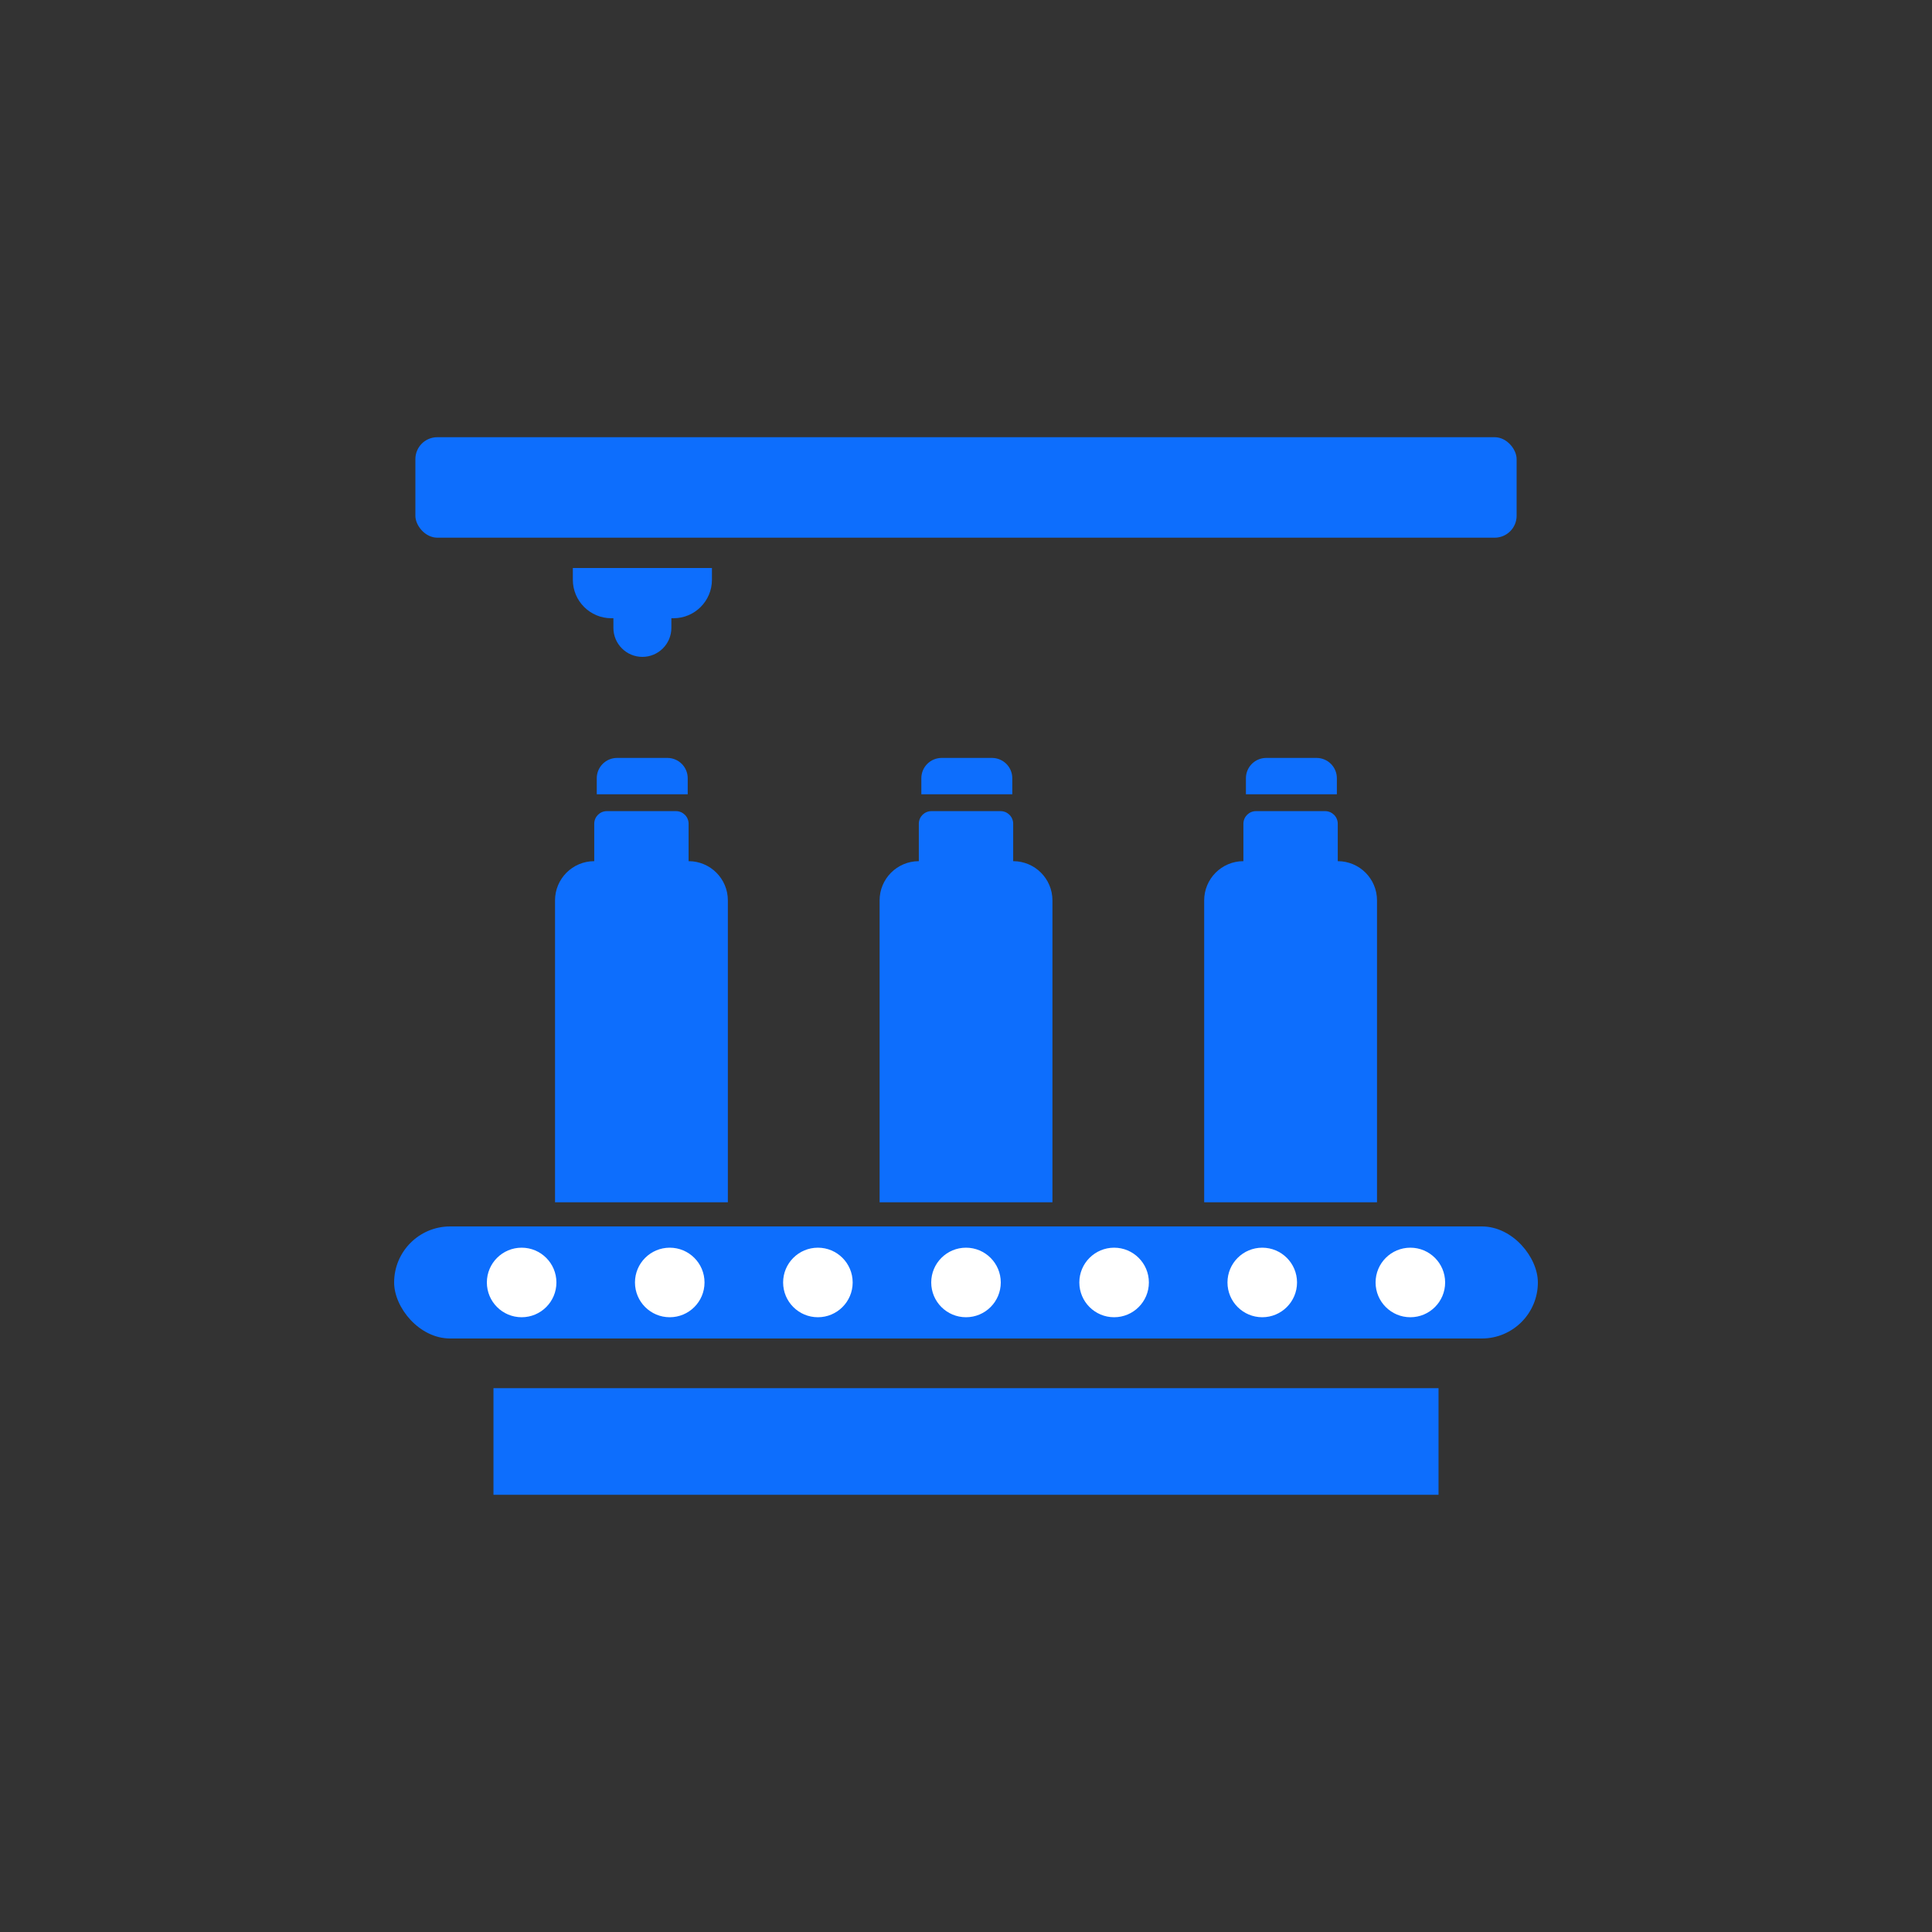
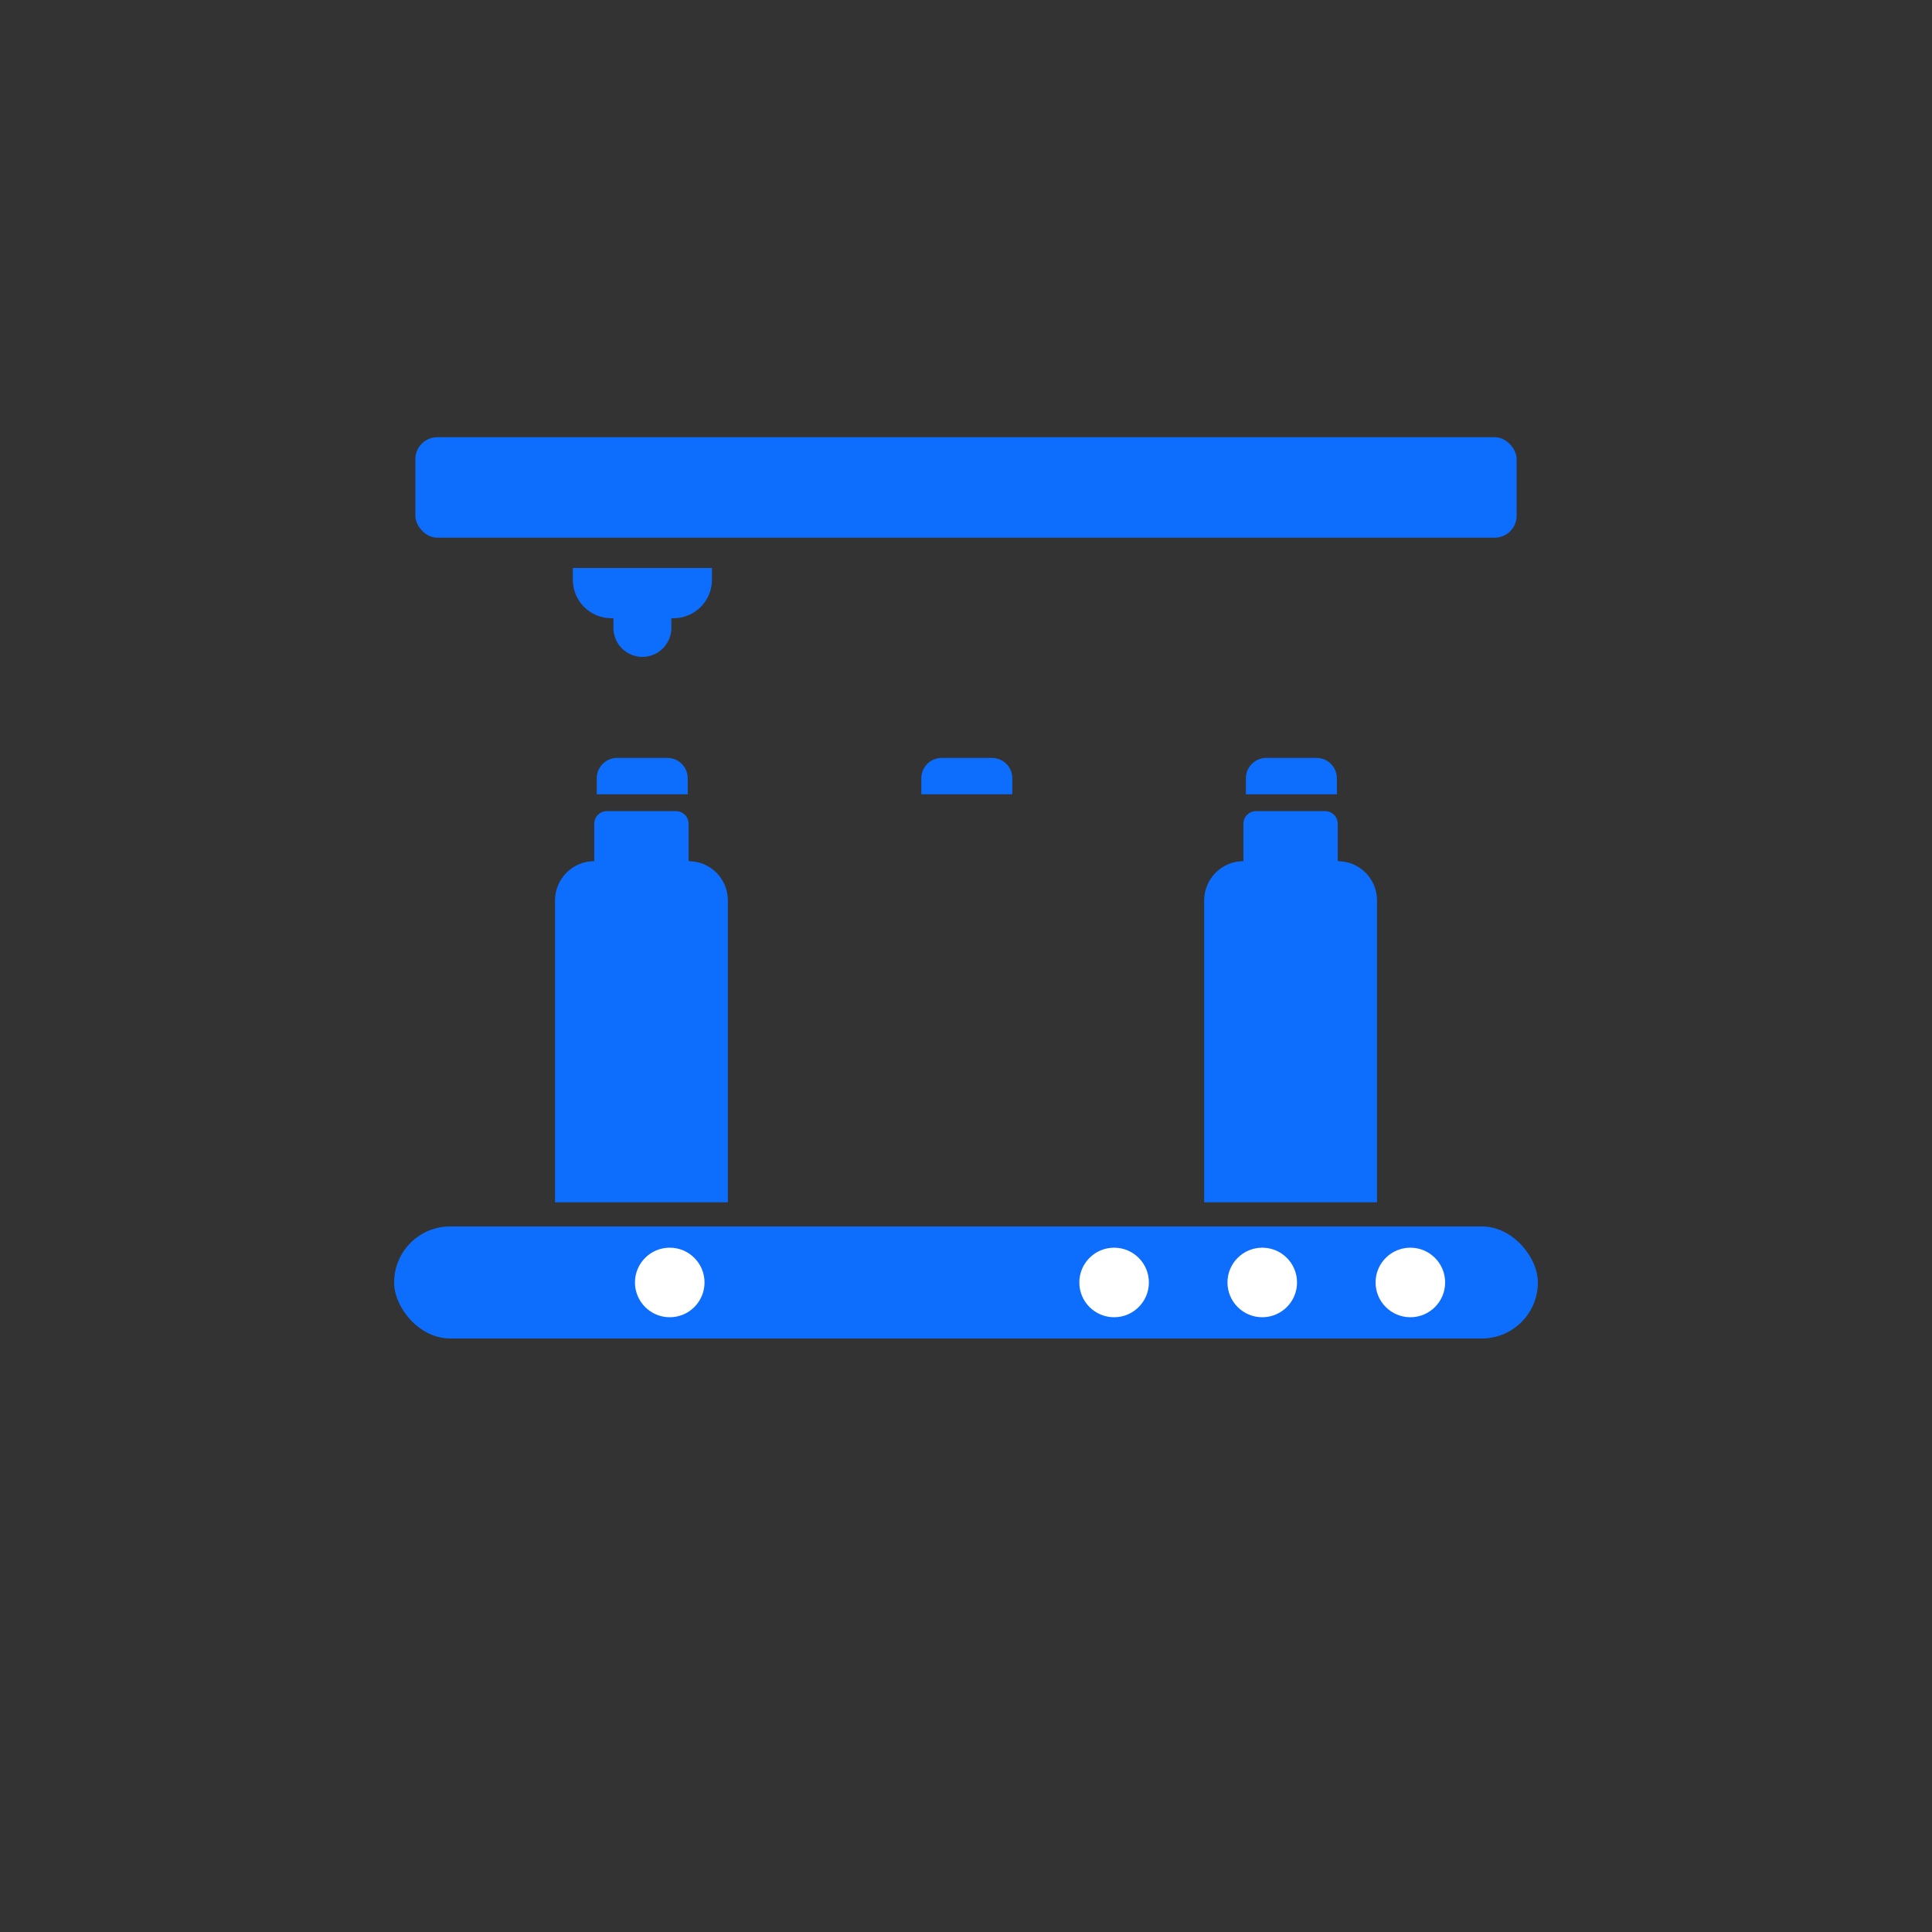
<svg xmlns="http://www.w3.org/2000/svg" id="Warstwa_1" viewBox="0 0 500 500">
  <rect x="0" y="0" width="500" height="500" fill="#333333" stroke="none" />
  <defs>
    <style>.cls-1{fill:#0d6efd;}.cls-1,.cls-2{stroke-width:0px;}.cls-2{fill:#fff;}</style>
  </defs>
-   <path class="cls-1" d="m372.29,359.26v27.59H127.71v-27.59h244.58Z" />
  <rect class="cls-1" x="102" y="317.4" width="296" height="29" rx="14.5" ry="14.5" />
-   <circle class="cls-2" cx="135" cy="331.9" r="9" />
  <circle class="cls-2" cx="173.33" cy="331.9" r="9" />
-   <circle class="cls-2" cx="211.67" cy="331.9" r="9" />
-   <circle class="cls-2" cx="250" cy="331.9" r="9" />
  <circle class="cls-2" cx="288.33" cy="331.9" r="9" />
  <circle class="cls-2" cx="326.67" cy="331.9" r="9" />
  <circle class="cls-2" cx="365" cy="331.9" r="9" />
  <rect class="cls-1" x="107.5" y="113.15" width="285" height="26" rx="5.67" ry="5.67" />
  <path class="cls-1" d="m159.71,196.15h13.01c2.91,0,5.26,2.36,5.26,5.26v4.15h-23.54v-4.15c0-2.91,2.36-5.26,5.26-5.26Z" />
  <path class="cls-1" d="m178.21,222.87v-9.68c0-1.81-1.46-3.27-3.27-3.27h-17.88c-1.81,0-3.27,1.46-3.27,3.27v9.68h0c-5.61,0-10.15,4.55-10.15,10.15v78.13h44.73v-78.13c0-5.61-4.55-10.15-10.15-10.15h0Z" />
  <path class="cls-1" d="m243.71,196.15h13.01c2.91,0,5.26,2.36,5.26,5.26v4.15h-23.54v-4.15c0-2.91,2.36-5.26,5.26-5.26Z" />
-   <path class="cls-1" d="m262.21,222.87v-9.68c0-1.81-1.46-3.27-3.27-3.27h-17.88c-1.81,0-3.27,1.46-3.27,3.27v9.68h0c-5.61,0-10.15,4.55-10.15,10.15v78.13h44.73v-78.13c0-5.61-4.55-10.15-10.15-10.15h0Z" />
  <path class="cls-1" d="m327.71,196.15h13.01c2.91,0,5.26,2.36,5.26,5.26v4.15h-23.54v-4.15c0-2.91,2.36-5.26,5.26-5.26Z" />
  <path class="cls-1" d="m346.21,222.87v-9.68c0-1.81-1.46-3.27-3.27-3.27h-17.88c-1.81,0-3.27,1.46-3.27,3.27v9.68h0c-5.61,0-10.15,4.55-10.15,10.15v78.13h44.73v-78.13c0-5.61-4.55-10.15-10.15-10.15h0Z" />
  <path class="cls-1" d="m184.25,147h-36v3.04c0,5.5,4.46,9.96,9.96,9.96h.54v2.5c0,4.14,3.36,7.5,7.5,7.5h0c4.14,0,7.5-3.36,7.5-7.5v-2.5h.54c5.5,0,9.96-4.46,9.96-9.96v-3.04Z" />
</svg>